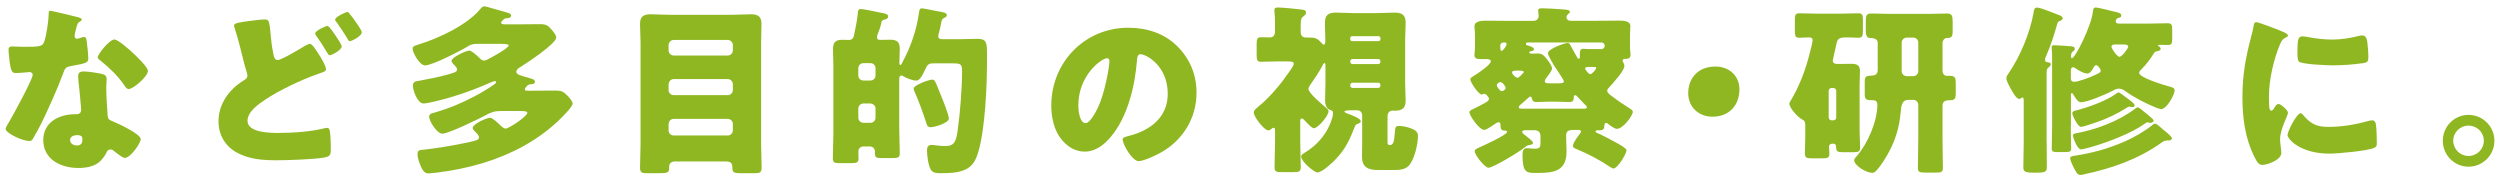
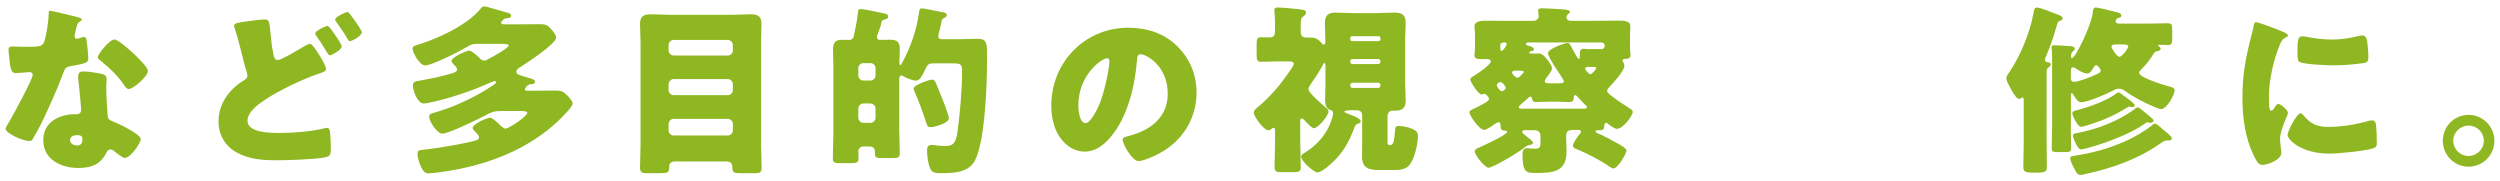
<svg xmlns="http://www.w3.org/2000/svg" version="1.0" id="レイヤー_1" x="0px" y="0px" width="331px" height="24px" viewBox="0 0 331 24" enable-background="new 0 0 331 24" xml:space="preserve">
  <g>
    <path fill="#8FB721" d="M10.28,2.27c0.29,0.07,0.55,0.17,0.55,0.31c0,0.12-0.17,0.24-0.46,0.43c-0.14,0.1-0.34,0.94-0.43,1.34   C9.92,4.45,9.9,4.5,9.9,4.55c0,0.07-0.02,0.17-0.02,0.26c0,0.14,0.12,0.33,0.29,0.33c0.12,0,0.38-0.1,0.53-0.14   c0.14-0.05,0.26-0.1,0.41-0.1c0.22,0,0.29,0.12,0.34,0.36c0.07,0.38,0.24,1.92,0.24,2.49c0,0.55-0.34,0.65-2.21,0.98   C8.63,8.88,8.61,9.05,8.32,9.82c-0.41,1.1-0.86,2.18-1.34,3.26c-0.62,1.41-1.27,2.85-2.01,4.22c-0.19,0.34-0.43,0.72-0.58,1.01   c-0.12,0.24-0.22,0.36-0.53,0.36c-0.82,0-3.12-1.01-3.12-1.63c0-0.14,0.34-0.7,0.5-0.96c0.48-0.81,3.09-5.58,3.09-6.18   c0-0.24-0.22-0.36-0.41-0.36c-0.14,0-0.62,0.05-0.79,0.07C2.88,9.63,2.37,9.67,2.09,9.67c-0.5,0-0.72-0.21-0.89-2.25   C1.17,7.23,1.13,6.8,1.13,6.58c0-0.34,0.19-0.43,0.48-0.43c0.41,0,0.98,0.05,1.51,0.05c2.18,0,2.49-0.05,2.73-0.67   c0.31-0.82,0.6-2.97,0.6-3.72c0-0.19,0-0.38,0.17-0.38C6.93,1.43,9.8,2.15,10.28,2.27z M13.5,9.79c0.41,0.1,0.62,0.26,0.62,0.7   c0,0.24-0.05,0.67-0.05,1.1c0,1.2,0.1,2.37,0.17,3.55c0.02,0.58,0.14,0.72,0.7,0.93c0.67,0.26,3.69,1.68,3.69,2.35   c0,0.53-1.34,2.49-2.11,2.49c-0.19,0-0.53-0.22-1.05-0.62c-0.14-0.12-0.29-0.24-0.46-0.36c-0.12-0.1-0.22-0.14-0.38-0.14   c-0.38,0-0.48,0.29-0.53,0.41c-0.17,0.38-0.53,0.84-0.82,1.13c-0.74,0.72-1.89,0.91-2.9,0.91c-2.28,0-4.65-1.1-4.65-3.69   c0-2.4,2.11-3.43,4.24-3.43h0.19c0.38,0,0.58-0.24,0.58-0.57c0-0.41-0.22-2.54-0.29-3.26c-0.05-0.36-0.1-0.77-0.1-1.13   c0-0.5,0.19-0.7,0.72-0.7C11.7,9.46,12.87,9.65,13.5,9.79z M9.28,18.54c0,0.48,0.48,0.72,0.89,0.72c0.55,0,0.74-0.29,0.74-0.79   c0-0.31-0.02-0.58-0.72-0.58C9.78,17.9,9.28,18.06,9.28,18.54z M17.52,6.94c0.55,0.5,2.06,1.94,2.06,2.45c0,0.74-1.94,2.4-2.54,2.4   c-0.29,0-0.5-0.36-0.67-0.62c-0.82-1.17-1.87-2.18-3-3.09c-0.19-0.14-0.43-0.31-0.43-0.5c0-0.38,1.53-2.35,2.21-2.35   C15.61,5.22,17.14,6.58,17.52,6.94z" />
    <path fill="#8FB721" d="M33.25,2.75c0.55-0.07,1.29-0.17,1.73-0.17c0.65,0,0.67,0.02,0.89,2.33c0.1,1.13,0.22,1.77,0.36,2.42   c0.07,0.29,0.19,0.62,0.55,0.62c0.38,0,2.11-0.98,3.26-1.68c0.24-0.14,0.74-0.46,1.01-0.46c0.29,0,0.81,0.84,1.1,1.29   c0.34,0.5,1.01,1.61,1.01,2.06c0,0.26-0.26,0.36-0.77,0.53c-0.1,0.05-0.22,0.07-0.34,0.12c-2.09,0.72-5.11,2.16-6.93,3.38   c-0.91,0.6-2.35,1.61-2.35,2.8c0,1.61,3.07,1.61,4.15,1.61c1.87,0,4.39-0.17,6.18-0.65c0.07,0,0.17-0.02,0.24-0.02   c0.19,0,0.29,0.17,0.34,0.48c0.1,0.7,0.12,1.73,0.12,2.37c0,0.82-0.17,0.96-1.01,1.1c-1.37,0.22-4.67,0.34-6.14,0.34   c-1.89,0-3.67-0.12-5.35-1.05c-1.51-0.84-2.37-2.35-2.37-4.1c0-2.32,1.39-4.2,3.28-5.39c0.29-0.17,0.55-0.31,0.55-0.7   c0-0.19-0.31-1.13-0.38-1.39c-0.41-1.63-0.79-3.28-1.32-4.89c-0.02-0.07-0.07-0.21-0.07-0.29C30.99,3.06,31.42,2.99,33.25,2.75z    M44.35,4.59c0.34,0.5,0.89,1.32,0.89,1.56c0,0.48-1.34,1.17-1.58,1.17c-0.12,0-0.17-0.05-0.53-0.65   c-0.43-0.72-0.77-1.25-1.25-1.92c-0.07-0.1-0.14-0.21-0.14-0.34c0-0.33,1.37-0.98,1.63-0.98C43.58,3.44,44.2,4.38,44.35,4.59z    M46.26,1.79c0.24,0.29,0.48,0.6,0.7,0.91c0.19,0.26,0.94,1.32,0.94,1.58c0,0.5-1.34,1.17-1.56,1.17c-0.19,0-0.26-0.17-0.36-0.36   c-0.46-0.79-0.98-1.51-1.49-2.25c-0.07-0.1-0.12-0.14-0.12-0.24c0-0.36,1.39-1.01,1.63-1.01C46.12,1.6,46.14,1.64,46.26,1.79z" />
    <path fill="#8FB721" d="M63.16,5.81c-0.43,0-0.74,0.05-1.1,0.26c-0.96,0.6-4.82,2.59-5.78,2.59c-0.72,0-1.65-1.68-1.65-2.21   c0-0.36,0.31-0.41,0.91-0.6c2.56-0.79,6.3-2.54,8.03-4.63c0.17-0.19,0.29-0.38,0.55-0.38s2.59,0.72,3.07,0.84   c0.17,0.05,0.48,0.14,0.48,0.38c0,0.29-0.31,0.33-0.58,0.36c-0.29,0.02-0.34,0.05-0.6,0.34c-0.05,0.07-0.14,0.14-0.14,0.24   c0,0.19,0.22,0.22,0.53,0.22h1.99c0.89,0,1.77-0.02,2.66-0.02c0.79,0,1.06,0.19,1.56,0.79c0.19,0.24,0.55,0.65,0.55,0.98   c0,0.82-3.93,3.4-4.75,3.91C68.67,9,68.36,9.2,68.36,9.51c0,0.38,0.55,0.48,1.94,0.89c0.19,0.05,0.53,0.17,0.53,0.41   c0,0.29-0.31,0.34-0.55,0.34c-0.46,0-0.79,0.55-0.79,0.67c0,0.19,0.12,0.19,0.5,0.19h0.43c1.03,0,2.09-0.02,3.12-0.02   c0.79,0,1.03,0.12,1.58,0.67c0.19,0.19,0.7,0.74,0.7,1.05c0,0.26-0.55,0.89-0.74,1.1c-1.63,1.82-3.6,3.33-5.73,4.51   c-3.5,1.94-7.41,3.02-11.39,3.52c-0.26,0.02-0.98,0.12-1.22,0.12c-0.5,0-0.77-0.38-0.98-0.84c-0.22-0.48-0.48-1.17-0.48-1.7   s0.22-0.55,0.81-0.6c1.22-0.12,4-0.55,5.94-0.98c0.98-0.22,1.39-0.31,1.39-0.65c0-0.26-0.29-0.53-0.46-0.7   c-0.12-0.12-0.38-0.38-0.38-0.53c0-0.55,1.87-1.37,2.3-1.37c0.34,0,1.08,0.72,1.34,0.98c0.24,0.24,0.53,0.46,0.72,0.46   c0.41,0,2.88-1.61,2.88-2.11c0-0.19-0.46-0.22-0.91-0.22H66.3c-0.89,0-1.29,0.17-2.04,0.58c-0.89,0.48-4.89,2.42-5.71,2.42   c-0.65,0-1.73-1.61-1.73-2.25c0-0.38,0.38-0.46,0.67-0.53c2.13-0.62,3.74-1.32,5.42-2.21c0.91-0.48,1.73-0.98,2.59-1.58   c0.1-0.07,0.17-0.14,0.17-0.26c0-0.07-0.05-0.14-0.14-0.14c-0.19,0-0.79,0.29-1.01,0.38c-2.33,1.01-4.82,1.85-7.29,2.4   c-0.29,0.07-0.89,0.19-1.15,0.19c-0.81,0-1.41-1.73-1.41-2.33c0-0.58,0.34-0.6,0.79-0.67c1.22-0.22,2.54-0.48,3.74-0.81   c0.79-0.22,1.32-0.34,1.32-0.67c0-0.19-0.14-0.36-0.26-0.5c-0.14-0.12-0.48-0.46-0.48-0.65c0-0.48,1.92-1.37,2.37-1.37   c0.31,0,1.1,0.74,1.37,1.01c0.17,0.17,0.31,0.31,0.6,0.31c0.22,0,0.38-0.14,0.7-0.29c0.38-0.19,2.54-1.37,2.54-1.73   c0-0.17-0.67-0.19-1.13-0.19H63.16z" />
    <path fill="#8FB721" d="M89.41,21.37c-0.43,0-0.81,0.19-0.81,0.67v0.17c0,0.65-0.24,0.72-1.29,0.72h-1.75   c-0.48,0-0.82-0.05-0.82-0.72c0-1.03,0.07-2.08,0.07-3.14V5.65c0-0.84-0.07-1.65-0.07-2.49c0-0.98,0.48-1.27,1.39-1.27   c0.84,0,1.68,0.07,2.52,0.07h8.27c0.84,0,1.65-0.07,2.49-0.07c0.91,0,1.41,0.26,1.41,1.27c0,0.84-0.05,1.65-0.05,2.49v13.42   c0,1.05,0.07,2.11,0.07,3.14c0,0.65-0.31,0.72-0.86,0.72h-1.87c-1.03,0-1.15-0.1-1.15-0.86c0-0.5-0.31-0.69-0.81-0.69H89.41z    M88.52,6.68c0,0.34,0.31,0.67,0.67,0.67h7.17c0.36,0,0.67-0.31,0.67-0.67V5.96c0-0.36-0.31-0.67-0.67-0.67h-7.17   c-0.36,0-0.67,0.31-0.67,0.67V6.68z M88.52,11.93c0,0.36,0.31,0.67,0.67,0.67h7.17c0.36,0,0.67-0.31,0.67-0.67v-0.79   c0-0.36-0.31-0.67-0.67-0.67h-7.17c-0.36,0-0.62,0.29-0.67,0.67V11.93z M88.52,17.27c0,0.36,0.31,0.67,0.67,0.67h7.17   c0.36,0,0.67-0.31,0.67-0.67v-0.86c0-0.38-0.31-0.67-0.67-0.67h-7.17c-0.36,0-0.62,0.26-0.67,0.67V17.27z" />
    <path fill="#8FB721" d="M116.18,4.59c-0.05,0.1-0.07,0.19-0.07,0.31c0,0.31,0.17,0.38,0.46,0.38c0.43,0,0.86-0.02,1.29-0.02   c0.89,0,1.27,0.29,1.27,1.2c0,0.6-0.05,1.17-0.05,1.77v0.14c0,0.1,0.02,0.24,0.14,0.24c0.1,0,0.17-0.19,0.22-0.29   c1.15-2.09,1.92-4.36,2.25-6.71c0.05-0.29,0.05-0.5,0.38-0.5c0.26,0,1.58,0.29,1.97,0.36c0.79,0.14,1.32,0.19,1.32,0.53   c0,0.24-0.24,0.31-0.41,0.41c-0.29,0.14-0.29,0.41-0.36,0.74c-0.07,0.43-0.22,1.03-0.34,1.44c-0.02,0.07-0.02,0.14-0.02,0.22   c0,0.36,0.31,0.38,0.55,0.38h2.23c0.81,0,1.63-0.05,2.45-0.05c1.13,0,1.22,0.55,1.22,1.85v1.08c0,3.26-0.24,8.92-1.13,11.96   c-0.31,1.05-0.67,1.92-1.73,2.42c-0.96,0.46-2.25,0.48-3.31,0.48c-0.48,0-1.03-0.02-1.29-0.5c-0.34-0.65-0.48-1.82-0.48-2.52   c0-0.46,0.14-0.72,0.62-0.72c0.14,0,0.36,0.02,0.5,0.05c0.43,0.05,0.86,0.1,1.29,0.1c1.25,0,1.44-0.67,1.65-2.09   c0.31-2.16,0.58-5.61,0.58-7.81c0-0.96-0.17-1.05-1.27-1.05h-2.45c-0.58,0-0.79,0.05-1.05,0.58c-0.58,1.22-0.86,1.7-1.32,1.7   s-1.25-0.31-1.65-0.55c-0.1-0.07-0.19-0.12-0.29-0.12c-0.26,0-0.29,0.29-0.29,0.48v6.54c0,1.1,0.07,2.21,0.07,3.31   c0,0.55-0.29,0.6-1.01,0.6h-1.37c-0.7,0-0.91-0.05-0.91-0.65v-0.22c0-0.38-0.26-0.67-0.72-0.67h-0.77c-0.41,0-0.7,0.26-0.7,0.65   c0,0.31,0.02,0.62,0.02,0.94c0,0.55-0.24,0.62-1.03,0.62h-1.51c-0.55,0-0.86-0.05-0.86-0.58c0-1.13,0.07-2.23,0.07-3.36V8.84   c0-0.79-0.05-1.56-0.05-2.35c0-1.13,0.62-1.22,1.29-1.22c0.29,0,0.55,0.02,0.84,0.02c0.31,0,0.55-0.17,0.62-0.48   c0.17-0.82,0.48-2.23,0.53-3.02c0.02-0.24,0.02-0.6,0.38-0.6c0.31,0,2.42,0.43,2.85,0.53c0.36,0.07,0.79,0.12,0.79,0.46   c0,0.31-0.34,0.38-0.55,0.43c-0.19,0.05-0.29,0.14-0.34,0.33C116.64,3.39,116.37,4.14,116.18,4.59z M115.25,10.66   c0.38,0,0.67-0.31,0.67-0.67V9.03c0-0.38-0.29-0.67-0.67-0.67h-0.94c-0.36,0-0.67,0.29-0.67,0.67v0.96c0,0.38,0.29,0.67,0.67,0.67   H115.25z M114.31,13.7c-0.36,0-0.67,0.31-0.67,0.67v1.22c0,0.36,0.31,0.67,0.67,0.67h0.94c0.38,0,0.67-0.31,0.67-0.67v-1.22   c0-0.36-0.26-0.62-0.67-0.67H114.31z M124.26,11.83c0.05,0.1,0.1,0.24,0.17,0.43c0.41,0.98,1.2,2.95,1.2,3.43   c0,0.6-1.89,1.15-2.4,1.15c-0.46,0-0.48-0.26-0.62-0.67c-0.46-1.37-0.94-2.73-1.53-4.05c-0.02-0.07-0.12-0.29-0.12-0.36   c0-0.53,2.13-1.22,2.45-1.22C123.78,10.54,123.83,10.8,124.26,11.83z" />
    <path fill="#8FB721" d="M155.88,6.13c1.7,1.7,2.54,3.79,2.54,6.16c0,3.38-1.85,6.35-4.82,7.96c-0.6,0.33-2.18,1.08-2.85,1.08   c-0.84,0-2.11-2.21-2.11-2.88c0-0.21,0.22-0.31,0.91-0.48c2.78-0.72,5.06-2.47,5.06-5.54c0-3.76-2.88-5.25-3.6-5.25   c-0.41,0-0.46,0.43-0.48,0.86c-0.26,3.33-1.22,7.41-3.43,10.04c-0.89,1.08-2.04,1.99-3.48,1.99c-1.61,0-2.92-1.1-3.64-2.47   c-0.55-1.05-0.79-2.42-0.79-3.6c0-5.75,4.43-10.33,10.21-10.33C151.85,3.68,154.15,4.4,155.88,6.13z M142.77,13.97   c0,0.58,0.14,2.33,0.98,2.33c0.58,0,1.39-1.58,1.63-2.09c0.84-1.73,1.51-5.27,1.51-6.14c0-0.19-0.1-0.36-0.31-0.36   C145.88,7.71,142.77,9.91,142.77,13.97z" />
    <path fill="#8FB721" d="M176.87,21.06c-0.46,0.48-1.8,1.77-2.47,1.77c-0.38,0-2.13-1.44-2.13-2.11c0-0.21,0.22-0.33,0.36-0.43   c1.32-0.79,2.33-1.77,3.09-3.09c0.29-0.5,0.77-1.61,0.77-2.21c0-0.38-0.22-0.38-0.31-0.41c-0.58-0.14-0.74-0.77-0.74-1.27   c0-0.77,0.05-1.54,0.05-2.3V8.76c0-0.22,0-0.41-0.14-0.41c-0.1,0-0.22,0.24-0.29,0.41c-0.43,0.81-1.05,1.7-1.58,2.47   c-0.1,0.14-0.24,0.38-0.24,0.55c0,0.53,1.8,2.04,2.25,2.42c0.14,0.12,0.41,0.31,0.41,0.55c0,0.55-1.39,2.23-1.94,2.23   c-0.26,0-0.74-0.53-1.06-0.86c-0.26-0.26-0.36-0.43-0.53-0.43c-0.22,0-0.22,0.19-0.22,0.53v2.42c0,1.17,0.07,2.33,0.07,3.48   c0,0.6-0.22,0.67-0.98,0.67h-1.51c-0.72,0-0.98-0.05-0.98-0.65c0-1.15,0.07-2.33,0.07-3.5v-1.22c0-0.31,0-0.5-0.22-0.5   c-0.1,0-0.17,0.07-0.22,0.12c-0.12,0.1-0.29,0.22-0.46,0.22c-0.55,0-1.92-1.8-1.92-2.35c0-0.34,0.34-0.55,0.72-0.89   c1.15-0.94,2.54-2.49,3.38-3.69c0.05-0.05,0.1-0.14,0.17-0.24c0.36-0.48,1.03-1.37,1.03-1.65s-0.34-0.31-0.86-0.31h-1.32   c-0.72,0-1.44,0.05-2.16,0.05c-0.53,0-0.58-0.24-0.58-0.96V5.84c0-0.6,0.05-0.91,0.53-0.91c0.43,0,0.84,0.02,1.25,0.02   c0.31,0,0.65-0.17,0.65-0.77V3.06c0-0.5-0.02-1.01-0.07-1.49c0-0.07-0.02-0.17-0.02-0.24c0-0.29,0.24-0.34,0.48-0.34   c0.5,0,2.25,0.17,2.85,0.24c0.6,0.07,0.86,0.07,0.86,0.46c0,0.26-0.24,0.38-0.46,0.58c-0.24,0.19-0.24,0.67-0.24,1.53v0.43   c0,0.46,0.22,0.74,0.72,0.74h0.22c0.93,0,1.2,0.02,1.87,0.77c0.05,0.07,0.14,0.17,0.26,0.17c0.19,0,0.19-0.31,0.19-0.46V5.14   c0-0.72-0.05-1.41-0.05-2.13c0-1.03,0.48-1.34,1.44-1.34c0.86,0,1.7,0.07,2.54,0.07h2.71c0.84,0,1.68-0.07,2.49-0.07   c0.98,0,1.51,0.26,1.51,1.34c0,0.77-0.07,1.51-0.07,2.28v5.73c0,0.77,0.07,1.53,0.07,2.3c0,1.03-0.5,1.34-1.44,1.34   c-0.02,0-0.24-0.02-0.26-0.02c-0.48,0-0.7,0.34-0.7,0.79v3.36c0,0.19,0,0.41,0.24,0.41h0.12c0.5,0,0.53-0.79,0.62-1.82   c0.05-0.5,0.07-0.7,0.5-0.7c0.53,0,1.22,0.14,1.73,0.36c0.43,0.17,0.82,0.41,0.82,0.94c0,1.08-0.46,3.09-1.17,3.91   c-0.55,0.62-1.39,0.62-2.21,0.62h-1.87c-1.29,0-2.16-0.31-2.16-1.77c0-0.43,0.02-1.13,0.02-1.61v-3.81c0-0.46-0.24-0.72-0.7-0.72   h-0.67c-0.41,0-0.98,0.02-0.98,0.17c0,0.12,0.24,0.19,0.34,0.24c0.77,0.29,1.82,0.67,1.82,1.05c0,0.22-0.29,0.29-0.48,0.36   s-0.24,0.19-0.31,0.36C178.72,18.47,178.14,19.72,176.87,21.06z M182.77,5.05c0-0.14-0.12-0.26-0.26-0.26h-3.48   c-0.14,0-0.26,0.12-0.26,0.26v0.14c0,0.14,0.12,0.26,0.26,0.26h3.48c0.14,0,0.26-0.1,0.26-0.26V5.05z M182.77,8.12   c0-0.17-0.12-0.31-0.29-0.31h-3.4c-0.17,0-0.31,0.14-0.31,0.31v0.05c0,0.19,0.14,0.31,0.31,0.31h3.4c0.17,0,0.29-0.12,0.29-0.31   V8.12z M182.77,11.26c0-0.17-0.12-0.31-0.29-0.31h-3.4c-0.17,0-0.31,0.14-0.31,0.31v0.07c0,0.17,0.14,0.31,0.31,0.31h3.4   c0.17,0,0.29-0.14,0.29-0.31V11.26z" />
    <path fill="#8FB721" d="M208.08,17.23c-0.48,0-0.72,0.22-0.72,0.7v0.34c0,0.6,0.05,1.2,0.05,1.8c0,2.68-1.8,2.83-3.98,2.83   c-1.32,0-1.85,0-1.85-2.42c0-0.41,0.07-0.86,0.58-0.86c0.19,0,0.62,0.07,1.1,0.07c0.7,0,0.7-0.33,0.7-0.91v-0.72   c0-0.55-0.26-0.82-0.82-0.82h-1.01c-0.29,0-0.6,0-0.6,0.22c0,0.17,0.34,0.41,0.53,0.55c0.19,0.14,0.91,0.7,0.91,0.89   c0,0.24-0.36,0.29-0.53,0.31c-0.26,0.05-0.34,0.12-0.58,0.31c-0.6,0.53-4.17,2.69-4.79,2.69c-0.46,0-1.82-1.68-1.82-2.18   c0-0.26,0.29-0.36,0.5-0.46c0.5-0.22,3.79-1.7,3.79-2.11c0-0.14-0.19-0.17-0.31-0.17h-0.07c-0.46,0-0.5-0.38-0.5-0.74   c0-0.19-0.02-0.36-0.24-0.36c-0.14,0-0.24,0.05-0.34,0.12c-0.31,0.21-1.25,0.89-1.56,0.89c-0.69,0-1.97-1.92-1.97-2.33   c0-0.26,0.36-0.36,0.55-0.46c0.41-0.19,0.96-0.48,1.39-0.72c0.36-0.19,0.65-0.36,0.65-0.62c0-0.12-0.05-0.17-0.24-0.41   c-0.1-0.12-0.24-0.24-0.41-0.24c-0.05,0-0.07,0-0.17,0.05c-0.05,0.02-0.1,0.05-0.14,0.05c-0.43,0-1.51-1.65-1.51-1.99   c0-0.24,0.26-0.36,0.46-0.48c0.41-0.24,2.25-1.46,2.25-1.92c0-0.31-0.38-0.31-0.79-0.31h-0.53c-0.36,0-0.84,0-0.84-0.5   c0-0.1,0-0.19,0.02-0.38c0.02-0.24,0.05-0.48,0.05-0.72V4.83c0-0.34,0-0.62-0.05-1.01c-0.02-0.14-0.02-0.24-0.02-0.36   c0-0.72,1.08-0.72,1.58-0.72c0.93,0,1.85,0.02,2.76,0.02H203c0.53,0,0.72-0.36,0.72-0.65c0-0.12-0.07-0.58-0.07-0.72   c0-0.29,0.31-0.29,0.5-0.29c0.7,0,2.13,0.1,2.76,0.14c0.58,0.05,0.94,0.07,0.94,0.34c0,0.12-0.12,0.19-0.26,0.31   c-0.1,0.1-0.19,0.22-0.19,0.38c0,0.26,0.19,0.48,0.55,0.48h3.6c0.91,0,1.82-0.02,2.73-0.02c0.58,0,1.58,0,1.58,0.72   c0,0.12-0.05,0.72-0.05,1.37V6.2c0,0.22,0.02,0.5,0.05,0.72c0.02,0.19,0.02,0.29,0.02,0.38c0,0.48-0.43,0.5-0.79,0.5   c-0.12,0-0.26,0.07-0.26,0.21c0,0.14,0.07,0.22,0.14,0.34c0.05,0.12,0.1,0.24,0.1,0.36c0,0.67-1.49,2.28-1.97,2.8   c-0.12,0.12-0.31,0.31-0.31,0.5c0,0.29,0.43,0.58,0.65,0.74c0.77,0.6,1.58,1.13,2.4,1.65c0.19,0.12,0.34,0.22,0.34,0.41   c0,0.5-1.29,2.25-2.11,2.25c-0.29,0-0.96-0.48-1.17-0.67c-0.07-0.05-0.14-0.12-0.24-0.12c-0.19,0-0.24,0.17-0.24,0.33   c0,0.48-0.14,0.65-0.65,0.65h-0.26c-0.1,0-0.26,0.02-0.26,0.14s0.12,0.19,0.22,0.22c0.43,0.14,2.21,1.1,2.85,1.46   c0.41,0.24,1.03,0.6,1.03,0.84c0,0.41-1.15,2.4-1.75,2.4c-0.12,0-0.36-0.17-0.48-0.24c-1.34-0.91-2.83-1.68-4.31-2.3   c-0.24-0.1-0.55-0.19-0.55-0.46c0-0.41,0.67-1.29,0.94-1.63c0.05-0.07,0.12-0.14,0.12-0.26c0-0.19-0.19-0.22-0.36-0.22H208.08z    M198.66,10.87c-0.22,0-0.48,0.19-0.48,0.43c0,0.17,0.17,0.33,0.26,0.48c0.12,0.12,0.22,0.29,0.41,0.29c0.17,0,0.5-0.22,0.5-0.43   S198.93,10.87,198.66,10.87z M198.64,6.2c0,0.31,0,0.53,0.19,0.53c0.17,0,0.65-0.67,0.65-0.89c0-0.14-0.12-0.22-0.24-0.22   c-0.24,0-0.6,0-0.6,0.41V6.2z M200.75,9.36c-0.36,0-0.55,0.02-0.55,0.26c0,0.17,0.43,0.67,0.72,0.67c0.14,0,0.24-0.1,0.46-0.31   c0.07-0.1,0.17-0.19,0.31-0.34c0.02-0.02,0.07-0.07,0.07-0.12c0-0.14-0.43-0.17-0.77-0.17H200.75z M205.28,13.46   c-0.67,0-1.41,0.05-1.85,0.05c-0.55,0-0.53-0.26-0.6-0.48c-0.02-0.12-0.1-0.24-0.22-0.24c-0.12,0-0.24,0.14-0.31,0.21   c-0.14,0.14-0.91,0.79-1.1,0.96c-0.07,0.07-0.12,0.17-0.12,0.26c0,0.17,0.22,0.17,0.79,0.17h7.74c0.31,0,0.5-0.02,0.5-0.19   c0-0.12-0.12-0.22-0.19-0.29c-0.36-0.33-0.67-0.72-1.01-1.05c-0.1-0.1-0.22-0.26-0.36-0.26c-0.19,0-0.19,0.24-0.19,0.36   c0,0.43-0.22,0.55-0.62,0.55c-0.48,0-1.15-0.05-1.82-0.05H205.28z M211.99,6.51c0.31,0,0.48-0.24,0.48-0.46   c0-0.19-0.14-0.43-0.5-0.43h-9.56c-0.14,0-0.38,0-0.38,0.17s0.14,0.21,0.26,0.24c0.22,0.05,0.81,0.21,0.81,0.5   c0,0.14-0.17,0.22-0.29,0.24c-0.1,0-0.34,0.05-0.34,0.19c0,0.14,0.19,0.14,0.55,0.14c0.22,0,0.43-0.02,0.65-0.02   c0.55,0,0.84,0.38,1.17,0.79c0.24,0.31,0.65,0.84,0.65,1.22c0,0.21-0.43,0.81-0.7,1.15c-0.07,0.07-0.12,0.14-0.14,0.19   c-0.07,0.1-0.12,0.22-0.12,0.31c0,0.29,0.31,0.29,0.74,0.29h1.05c0.41,0,0.74-0.02,0.74-0.26c0-0.12-0.34-0.65-0.72-1.22   c-0.22-0.34-0.48-0.7-0.65-0.98c-0.14-0.24-0.74-1.27-0.74-1.51c0-0.62,2.25-1.37,2.61-1.37c0.22,0,0.29,0.17,0.46,0.48   c0.07,0.12,0.74,1.32,0.79,1.42c0.05,0.1,0.14,0.19,0.22,0.19c0.14,0,0.14-0.12,0.14-0.36c0-0.65,0-0.96,0.5-0.96   c0.05,0,0.07,0,0.26,0.02c0.22,0.02,0.26,0.02,0.29,0.02H211.99z M210.5,8.86c-0.41,0-0.62,0-0.62,0.24c0,0.14,0.46,0.72,0.67,0.72   c0.26,0,0.79-0.65,0.79-0.84c0-0.12-0.22-0.12-0.65-0.12H210.5z" />
-     <path fill="#8FB721" d="M230.3,11.83c0,2.04-1.29,3.62-3.57,3.62c-1.82,0-3.21-1.27-3.21-3.12c0-1.89,1.22-3.52,3.6-3.52   C228.94,8.81,230.3,10.03,230.3,11.83z" />
-     <path fill="#8FB721" d="M239,16.43c0-0.46-0.26-0.55-0.46-0.65c-0.5-0.26-1.63-1.49-1.63-2.06c0-0.1,0.05-0.19,0.1-0.26   c1.25-2.06,2.06-4.24,2.64-6.57c0.07-0.29,0.34-1.32,0.34-1.56c0-0.31-0.22-0.38-0.48-0.38c-0.43,0-0.86,0.05-1.27,0.05   c-0.55,0-0.6-0.26-0.6-0.96V2.67c0-0.69,0.05-0.91,0.62-0.91c0.79,0,1.58,0.05,2.37,0.05h3c0.79,0,1.58-0.05,2.37-0.05   c0.6,0,0.65,0.22,0.65,0.94v1.32c0,0.72-0.05,0.98-0.62,0.98c-0.48,0-0.93-0.05-1.41-0.05c-1.32,0-1.34,0.17-1.58,1.32   c-0.07,0.36-0.17,0.82-0.31,1.39c-0.02,0.1-0.07,0.29-0.07,0.38c0,0.41,0.43,0.43,0.72,0.43c0.58,0,1.15-0.02,1.73-0.02   c0.67,0,1.15,0.14,1.15,0.94c0,0.62-0.05,1.29-0.05,1.96v5.85c0,0.84,0.07,1.68,0.07,2.3c0,0.6-0.24,0.65-0.93,0.65h-1.27   c-0.74,0-0.98-0.05-0.98-0.67c0-0.17,0-0.46-0.41-0.46c-0.24,0-0.53,0.07-0.53,0.38c0,0.31,0.05,0.62,0.05,0.94   c0,0.58-0.26,0.62-0.96,0.62h-1.32c-0.69,0-0.96-0.05-0.96-0.62c0-0.77,0.05-1.56,0.05-2.33V16.43z M242.74,15.93   c0.22,0,0.38-0.17,0.38-0.38v-3.52c0-0.22-0.17-0.38-0.38-0.38h-0.24c-0.22,0-0.38,0.17-0.38,0.38v3.52c0,0.22,0.17,0.38,0.38,0.38   H242.74z M248.62,5.7c0-0.58-0.58-0.67-1.01-0.67c-0.5,0-0.58-0.43-0.58-1.05V2.82c0-0.77,0.07-1.03,0.77-1.03   c0.81,0,1.61,0.05,2.42,0.05h5.13c0.81,0,1.63-0.05,2.44-0.05c0.67,0,0.74,0.34,0.74,1.08v1.32c0,0.7-0.17,0.84-0.81,0.84   c-0.26,0-0.53,0.34-0.53,0.65v3.69c0,0.31,0.19,0.67,0.55,0.67h0.36c0.79,0,0.84,0.24,0.84,1.1v1.15c0,0.79-0.1,0.98-0.81,0.98   c-0.22,0-0.94,0-0.94,0.67v4.48c0,1.27,0.05,2.54,0.05,3.81c0,0.58-0.24,0.62-0.96,0.62h-1.37c-0.72,0-0.98-0.05-0.98-0.62   c0-1.27,0.05-2.54,0.05-3.81v-4.53c0-0.38-0.29-0.67-0.67-0.67h-0.6c-0.98,0-0.98,0.86-1.08,1.82c-0.17,1.8-0.67,3.43-1.46,4.94   c-0.38,0.74-1.13,1.96-1.7,2.56c-0.17,0.19-0.31,0.34-0.58,0.34c-0.84,0-2.4-0.98-2.4-1.68c0-0.19,0.24-0.41,0.36-0.55   c1.46-1.68,2.71-4.6,2.71-6.81c0-0.58-0.41-0.58-0.86-0.58c-0.67,0-0.81-0.17-0.81-0.84v-1.49c0-0.77,0.12-0.89,0.81-0.91   c0.55-0.02,0.89-0.14,0.91-0.74V5.7z M252.45,4.98c-0.38,0-0.67,0.29-0.67,0.67v3.76c0,0.38,0.29,0.67,0.67,0.67h0.86   c0.38,0,0.67-0.29,0.67-0.67V5.65c0-0.38-0.26-0.67-0.67-0.67H252.45z" />
    <path fill="#8FB721" d="M270.98,18.88c0,1.08,0.02,2.18,0.02,3.26c0,0.55-0.19,0.72-1.29,0.72h-0.55c-1.08,0-1.27-0.19-1.27-0.72   c0-1.1,0.05-2.18,0.05-3.26v-5.54c0-0.19,0-0.43-0.17-0.43c-0.14,0-0.24,0.19-0.41,0.19c-0.38,0-0.84-0.81-1.1-1.29   c-0.05-0.07-0.1-0.17-0.12-0.22c-0.17-0.31-0.5-0.89-0.5-1.25c0-0.22,0.17-0.46,0.29-0.62c1.53-2.23,2.83-5.32,3.31-8.01   C269.3,1.28,269.35,1,269.71,1c0.46,0,2.49,0.84,3.04,1.05c0.14,0.05,0.36,0.22,0.36,0.38c0,0.17-0.24,0.29-0.38,0.34   c-0.26,0.1-0.29,0.14-0.41,0.6c-0.36,1.27-0.82,2.69-1.34,3.88c-0.07,0.14-0.22,0.48-0.22,0.65c0,0.24,0.14,0.34,0.36,0.34   c0.14,0.02,0.41,0.07,0.41,0.26c0,0.19-0.22,0.36-0.34,0.46c-0.22,0.17-0.22,0.46-0.22,0.7V18.88z M274.17,16.77   c0,0.96,0.05,1.92,0.05,2.9c0,0.41-0.22,0.46-0.74,0.46h-1.13c-0.53,0-0.7-0.05-0.7-0.48c0-0.96,0.05-1.92,0.05-2.88V7.88   c0-0.5,0-1.03-0.05-1.44c-0.02-0.1-0.02-0.12-0.02-0.19c0-0.24,0.17-0.26,0.36-0.26c0.31,0,1.92,0.1,2.23,0.14   c0.22,0.02,0.48,0.07,0.48,0.33c0,0.17-0.12,0.24-0.24,0.34c-0.22,0.17-0.26,0.41-0.26,0.67c0,0.07,0.02,0.24,0.12,0.24   c0.46,0,2.64-4.44,2.78-6.19c0.02-0.17,0.05-0.53,0.38-0.53c0.24,0,1.73,0.36,2.09,0.46c0.1,0.02,0.29,0.07,0.5,0.12   c0.36,0.07,0.79,0.19,0.79,0.46c0,0.17-0.1,0.29-0.26,0.31c-0.38,0.07-0.48,0.29-0.48,0.48c0,0.31,0.36,0.31,0.53,0.31h3.57   c0.94,0,1.87-0.05,2.78-0.05c0.55,0,0.6,0.22,0.6,0.89v1.15c0,0.62-0.05,0.84-0.6,0.84c-0.24,0-0.46-0.02-0.67-0.02h-0.41   c-0.17,0-0.19,0.02-0.19,0.07c0,0.05,0.02,0.1,0.12,0.14c0.14,0.07,0.22,0.19,0.22,0.31c0,0.22-0.22,0.26-0.38,0.31   c-0.31,0.05-0.38,0.07-0.55,0.34c-0.41,0.67-0.98,1.44-1.56,2.01c-0.12,0.12-0.36,0.34-0.36,0.53c0,0.62,3.19,1.58,3.79,1.75   c0.55,0.14,0.91,0.21,0.91,0.58c0,0.55-1.03,2.47-1.8,2.47c-0.17,0-0.55-0.17-0.72-0.22c-1.39-0.58-2.76-1.27-4-2.16   c-0.26-0.19-0.53-0.33-0.86-0.33c-0.31,0-0.58,0.14-0.84,0.29c-0.81,0.43-3.33,1.51-4.19,1.51c-0.41,0-0.79-0.67-0.98-0.98   c-0.05-0.07-0.1-0.22-0.22-0.22c-0.12,0-0.12,0.12-0.12,0.22V16.77z M286.34,17.11c0.24,0.19,1.22,0.94,1.22,1.2   c0,0.19-0.24,0.29-0.38,0.29h-0.26c-0.31,0-0.46,0.1-0.7,0.26c-3.02,2.18-6.59,3.43-10.21,4.2c-0.17,0.05-0.36,0.1-0.53,0.1   c-0.46,0-0.55-0.29-0.96-1.05c-0.12-0.24-0.43-0.89-0.43-1.15c0-0.29,0.41-0.31,0.6-0.34c2.42-0.38,4.48-0.94,6.74-1.94   c1.08-0.48,2.56-1.32,3.5-2.09c0.1-0.1,0.24-0.22,0.38-0.22c0.19,0,0.41,0.19,0.72,0.46C286.13,16.91,286.22,17.01,286.34,17.11z    M274.17,10.23c0,0.33,0.05,0.6,0.46,0.6c0.55,0,2.11-0.6,2.66-0.86c0.48-0.22,0.84-0.33,0.84-0.62c0-0.24-0.38-0.72-0.6-0.72   c-0.17,0-0.31,0.24-0.38,0.38c-0.22,0.34-0.41,0.72-0.81,0.72c-0.48,0-1.17-0.43-1.56-0.7c-0.07-0.05-0.19-0.12-0.31-0.12   c-0.26,0-0.29,0.24-0.29,0.62V10.23z M281.48,12.89c0.24,0.17,1.15,0.79,1.15,1.05c0,0.19-0.17,0.24-0.31,0.24   c-0.07,0-0.14,0-0.19-0.02c-0.05-0.02-0.14-0.05-0.19-0.05c-0.12,0-0.43,0.19-0.53,0.26c-1.05,0.67-2.54,1.39-3.93,1.85   c-0.31,0.1-1.68,0.58-1.94,0.58c-0.46,0-1.17-1.53-1.17-1.8c0-0.29,0.41-0.36,0.62-0.41c1.51-0.38,3.96-1.27,5.18-2.18   c0.1-0.07,0.24-0.17,0.34-0.17C280.64,12.24,281.33,12.77,281.48,12.89z M284.33,15.16c0.26,0.21,0.81,0.65,0.81,0.81   c0,0.19-0.24,0.29-0.41,0.29c-0.07,0-0.1,0-0.22-0.02c-0.1-0.02-0.14-0.05-0.19-0.05c-0.1,0-0.26,0.12-0.36,0.19   c-1.65,1.22-4.94,2.47-6.93,3.04c-0.26,0.07-1.27,0.36-1.49,0.36c-0.53,0-1.08-1.58-1.08-1.82c0-0.24,0.24-0.29,0.53-0.34   c2.47-0.46,5.42-1.51,7.72-3.24c0.1-0.07,0.22-0.17,0.34-0.17c0.12,0,0.6,0.38,0.91,0.65C284.12,15,284.19,15.04,284.33,15.16z    M280.06,5.89c-0.22,0-0.5,0.02-0.5,0.31c0,0.22,0.74,1.32,1.05,1.32c0.36,0,1.17-1.13,1.17-1.34c0-0.26-0.36-0.29-0.55-0.29   H280.06z" />
    <path fill="#8FB721" d="M298.04,4.9c0.12-0.46,0.24-0.91,0.31-1.29c0.07-0.46,0.1-0.67,0.41-0.67c0.22,0,2.52,0.84,3.55,1.29   c0.48,0.22,0.62,0.36,0.62,0.48c0,0.1-0.07,0.14-0.17,0.19c-0.55,0.26-0.67,0.46-0.89,0.98c-0.79,1.85-1.46,4.63-1.46,6.81   c0,1.32,0,1.96,0.31,1.96c0.17,0,0.29-0.19,0.41-0.38c0.14-0.24,0.29-0.5,0.55-0.5c0.29,0,1.25,0.81,1.25,1.17   c0,0.34-1.05,2.18-1.05,3.48c0,0.17,0.05,0.77,0.1,1.13c0.02,0.14,0.07,0.55,0.07,0.7c0,0.89-1.77,1.58-2.52,1.58   c-0.46,0-0.67-0.31-1.1-1.17c-1.17-2.37-1.53-5.06-1.53-7.69C296.89,10.01,297.3,7.73,298.04,4.9z M304.9,15.19   c1.01,1.2,1.8,1.61,3.36,1.61c1.77,0,3.55-0.29,5.25-0.77c0.17-0.05,0.41-0.1,0.58-0.1c0.31,0,0.46,0.31,0.48,0.53   c0.1,0.65,0.12,2.01,0.12,2.49c0,0.31-0.02,0.48-0.34,0.62c-0.84,0.41-4.84,0.77-5.92,0.77c-3.86,0-5.56-1.92-5.56-2.47   c0-0.46,1.2-2.88,1.75-2.88C304.73,15,304.82,15.12,304.9,15.19z M304.85,4.81c0.14,0,0.53,0.05,0.74,0.1   c0.91,0.19,2.23,0.33,3.16,0.33c1.2,0,2.4-0.19,3.55-0.48c0.22-0.05,0.34-0.07,0.48-0.07c0.46,0,0.6,0.5,0.65,0.86   c0.07,0.6,0.14,1.37,0.14,1.97c0,0.58-0.07,0.74-0.69,0.84c-1.34,0.19-2.69,0.29-4.03,0.29c-0.72,0-4.03-0.12-4.48-0.5   c-0.19-0.17-0.19-0.89-0.19-1.15C304.18,5.22,304.27,4.81,304.85,4.81z" />
    <path fill="#8FB721" d="M330.26,18.64c0,1.89-1.53,3.43-3.43,3.43c-1.87,0-3.4-1.53-3.4-3.43s1.51-3.43,3.4-3.43   C328.72,15.21,330.26,16.75,330.26,18.64z M324.81,18.64c0,1.1,0.91,2.01,2.01,2.01c1.13,0,2.04-0.91,2.04-2.01   c0-1.13-0.91-2.01-2.04-2.01C325.73,16.63,324.81,17.51,324.81,18.64z" />
  </g>
  <g>
</g>
  <g>
</g>
  <g>
</g>
  <g>
</g>
  <g>
</g>
  <g>
</g>
  <g>
</g>
  <g>
</g>
  <g>
</g>
  <g>
</g>
  <g>
</g>
  <g>
</g>
  <g>
</g>
  <g>
</g>
  <g>
</g>
</svg>